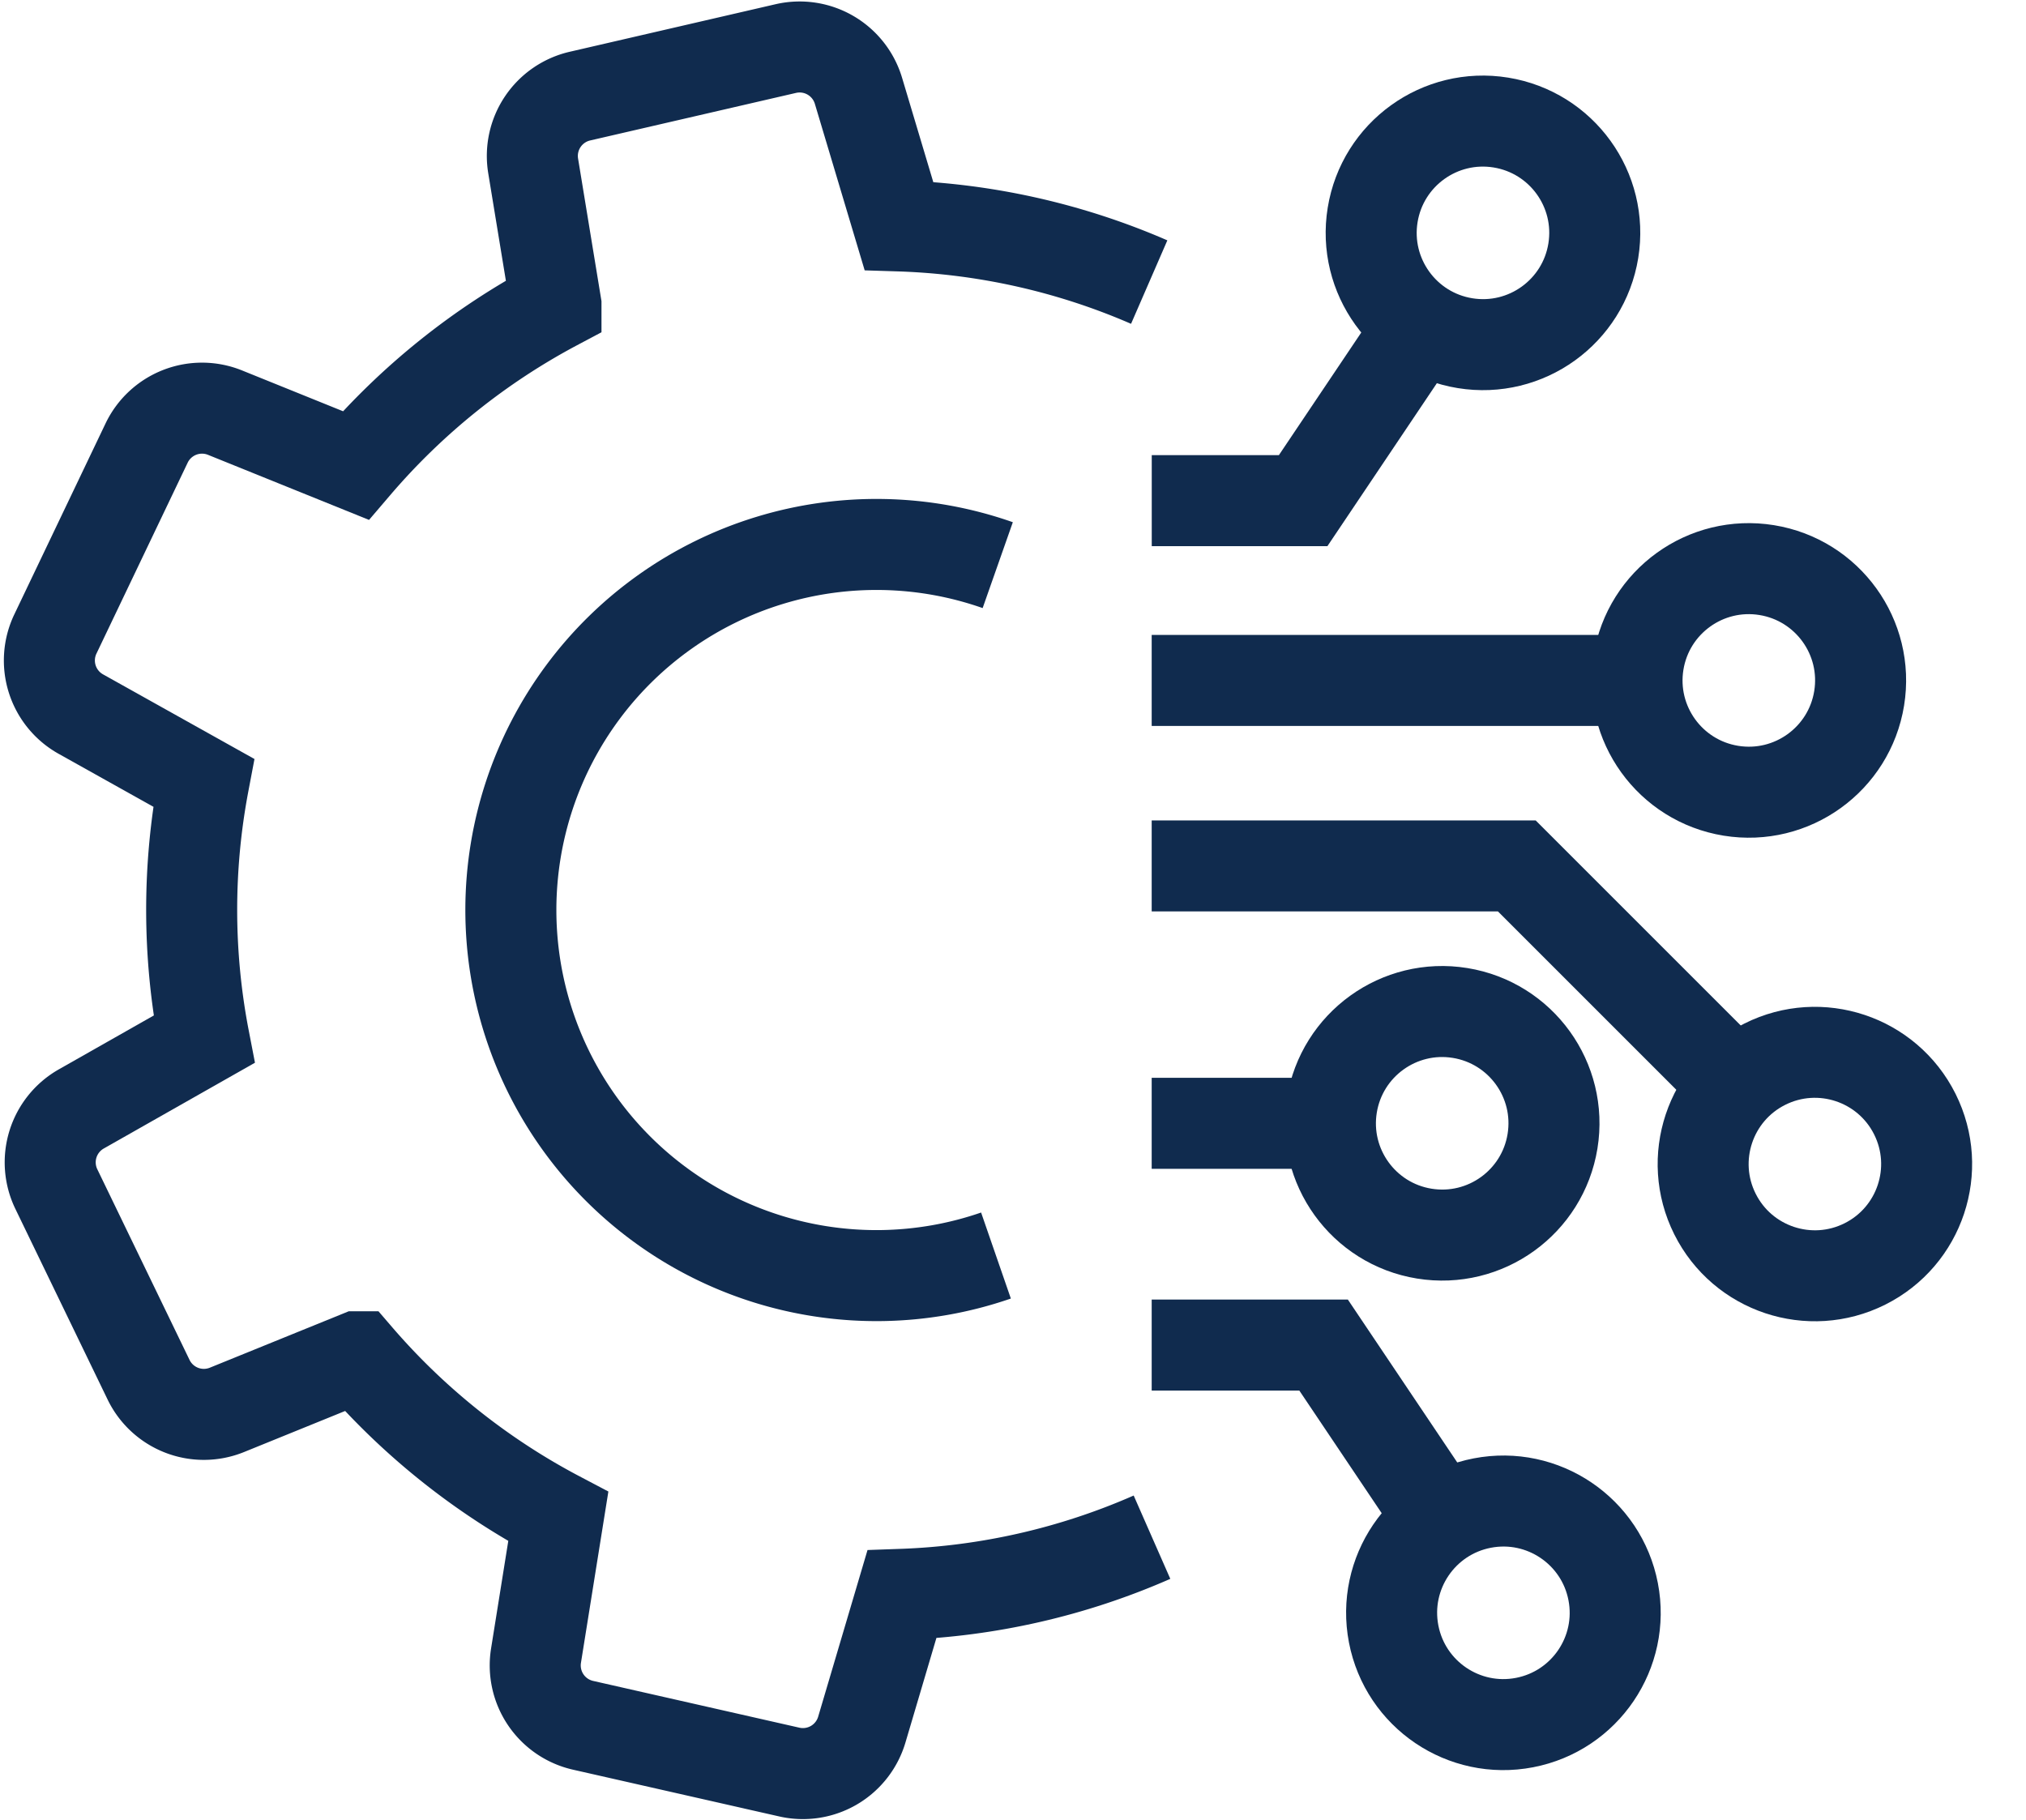
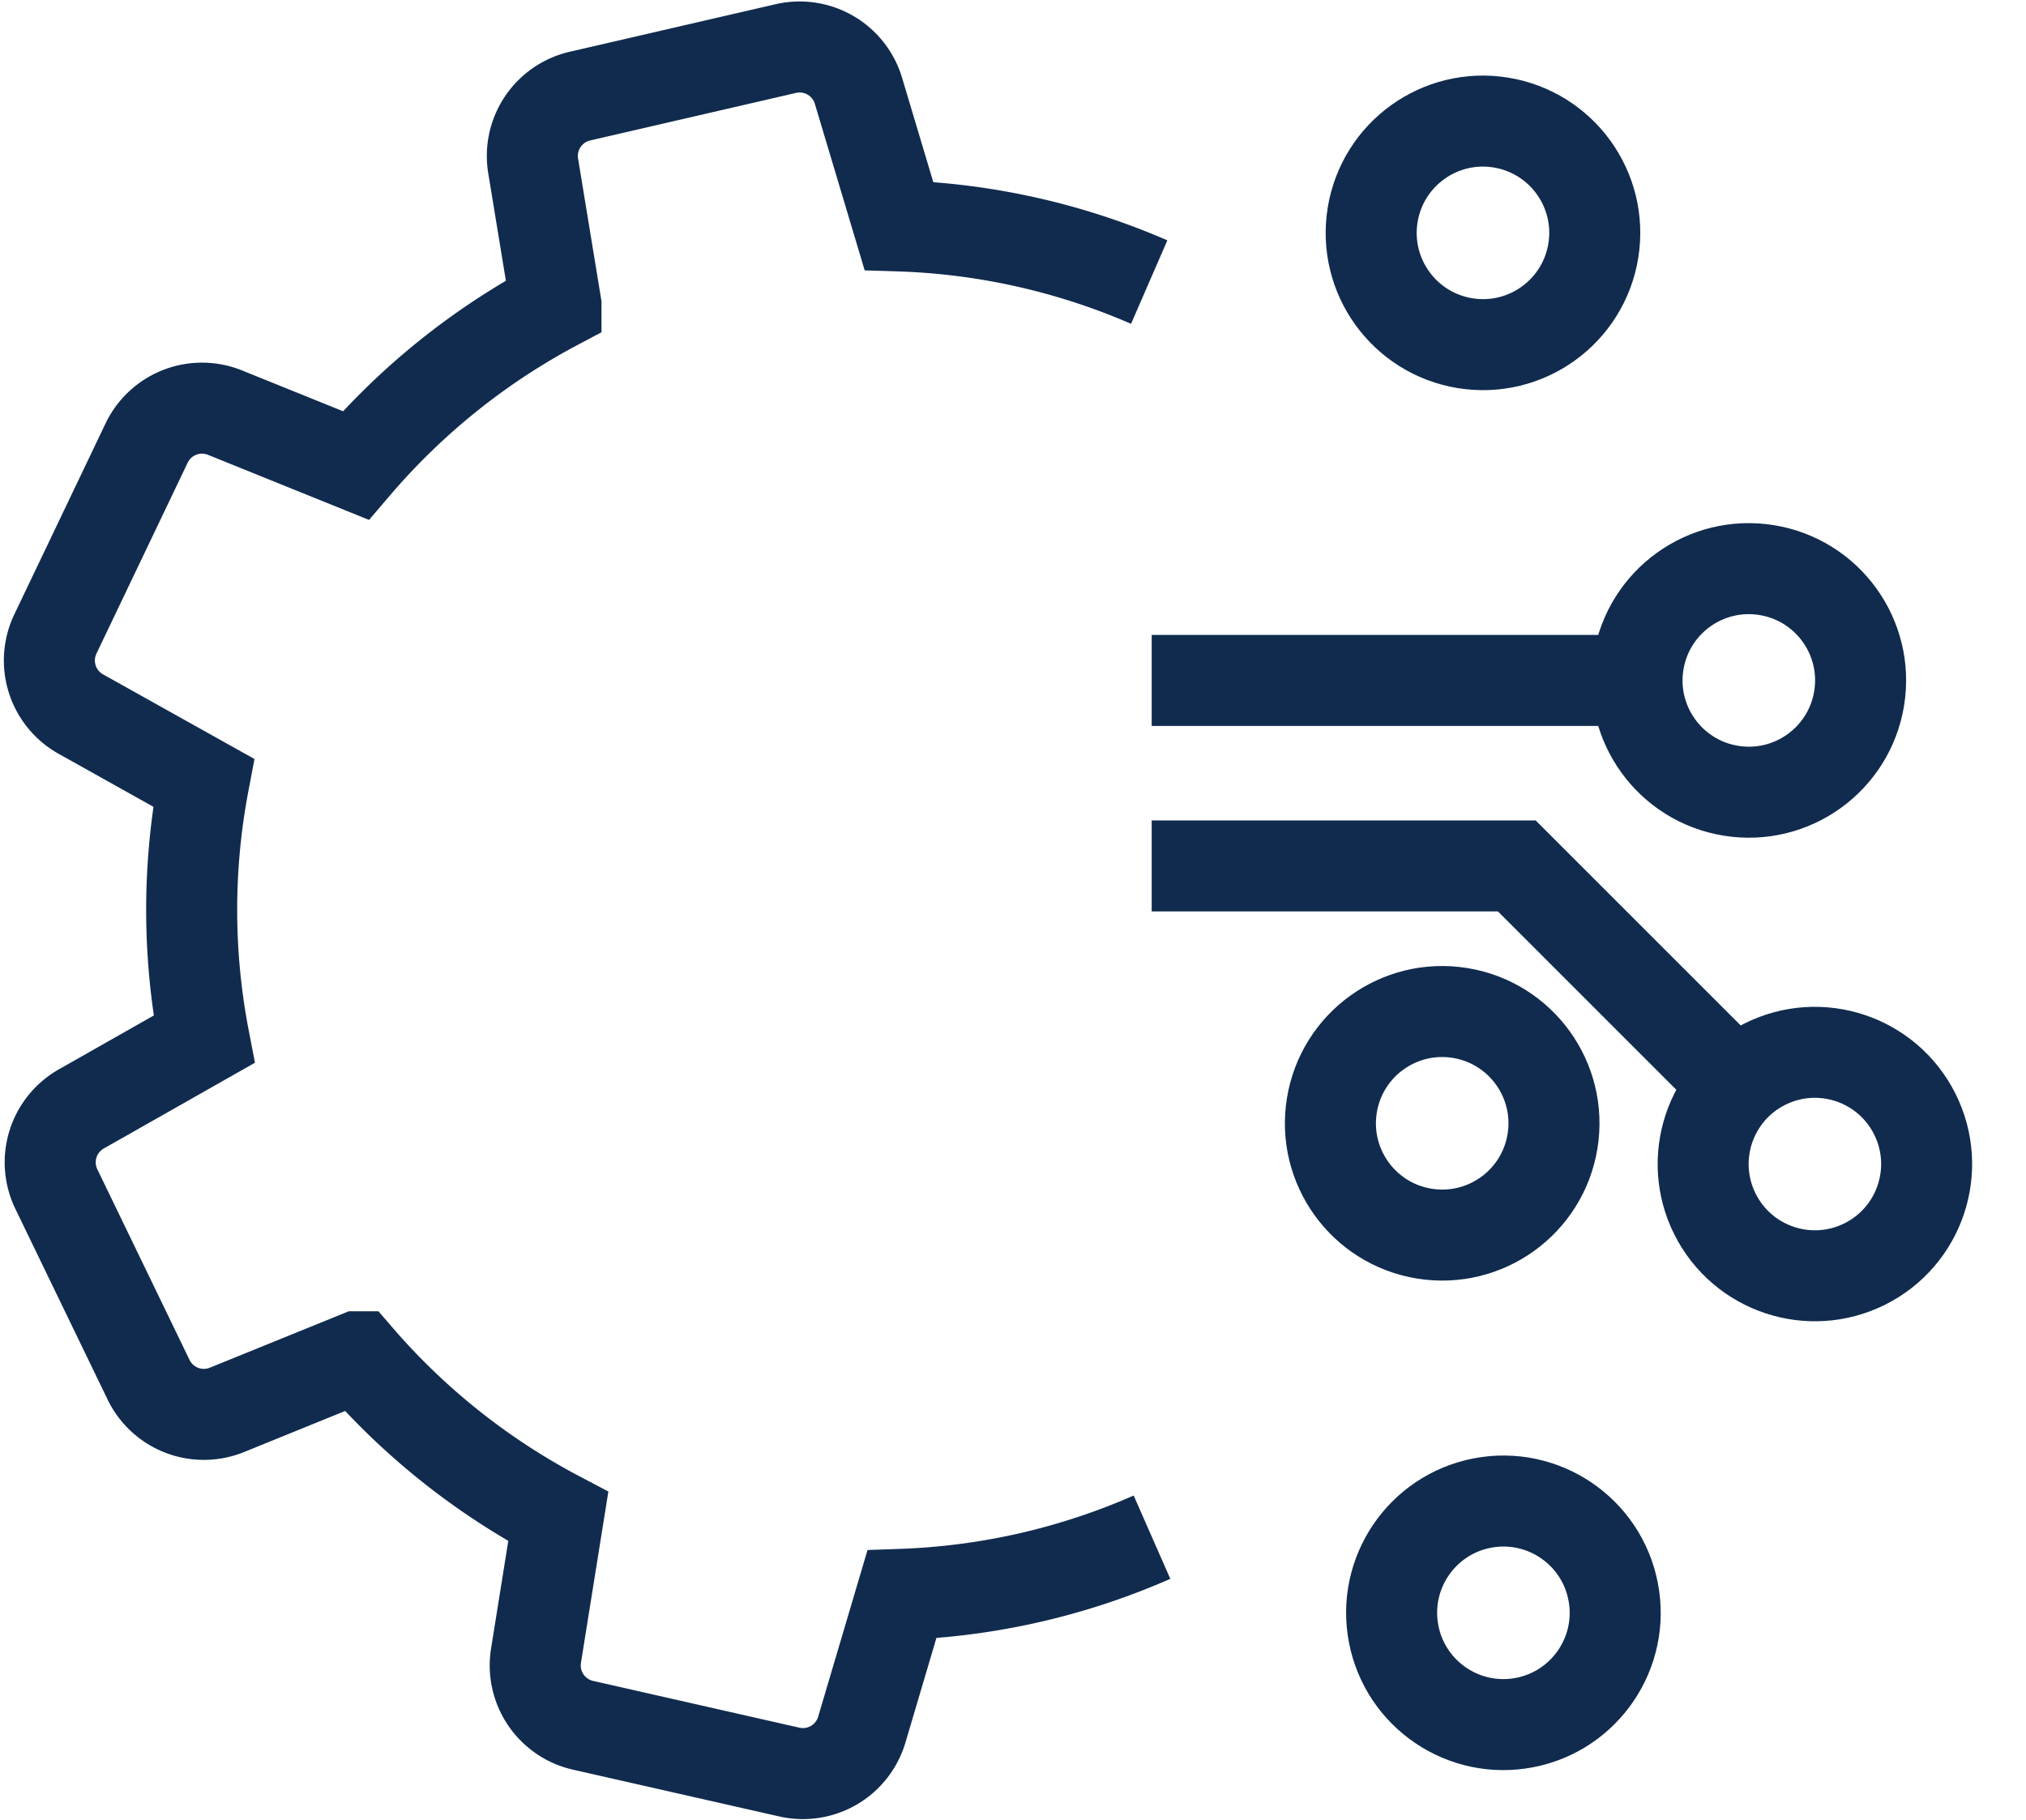
<svg xmlns="http://www.w3.org/2000/svg" width="33.387" height="30" viewBox="0 0 33.387 30">
  <g transform="translate(0.782 0.745)">
-     <line x1="2.945" transform="translate(18.197 17.768)" fill="none" stroke="#102b4e" stroke-miterlimit="10" stroke-width="1.5" />
    <circle cx="1.842" cy="1.842" r="1.842" transform="translate(25.924 11.992) rotate(-80.783)" fill="none" stroke="#102b4e" stroke-miterlimit="10" stroke-width="1.5" />
    <line x1="7.998" transform="translate(18.197 10.469)" fill="none" stroke="#102b4e" stroke-miterlimit="10" stroke-width="1.5" />
    <circle cx="1.842" cy="1.842" r="1.842" transform="translate(20.871 19.291) rotate(-80.783)" fill="none" stroke="#102b4e" stroke-miterlimit="10" stroke-width="1.5" />
    <circle cx="1.842" cy="1.842" r="1.842" transform="translate(21.836 24.375) rotate(-10.901)" fill="none" stroke="#102b4e" stroke-miterlimit="10" stroke-width="1.5" />
-     <path d="M165.66,195.02h2.833l1.937,2.884" transform="translate(-147.463 -173.597)" fill="none" stroke="#102b4e" stroke-miterlimit="10" stroke-width="1.5" />
    <circle cx="1.842" cy="1.842" r="1.842" transform="translate(21.543 4.616) rotate(-80.783)" fill="none" stroke="#102b4e" stroke-miterlimit="10" stroke-width="1.5" />
-     <path d="M170.093,42.08l-1.937,2.884h-2.495" transform="translate(-147.463 -37.458)" fill="none" stroke="#102b4e" stroke-miterlimit="10" stroke-width="1.5" />
    <circle cx="1.842" cy="1.842" r="1.842" transform="matrix(0.894, -0.447, 0.447, 0.894, 26.656, 17.616)" fill="none" stroke="#102b4e" stroke-miterlimit="10" stroke-width="1.5" />
    <path d="M165.66,123.136h6.017l3.61,3.61" transform="translate(-147.463 -109.61)" fill="none" stroke="#102b4e" stroke-miterlimit="10" stroke-width="1.5" />
-     <path d="M77.508,86.622a6.025,6.025,0,1,1,.029-11.378" transform="translate(-61.877 -66.675)" fill="none" stroke="#102b4e" stroke-miterlimit="10" stroke-width="1.5" />
    <path d="M18.4,4.149a11.23,11.23,0,0,0-4.125-.926L13.61,1A1.012,1.012,0,0,0,12.413.3l-3.394.784a1.012,1.012,0,0,0-.771,1.15l.376,2.291a11.327,11.327,0,0,0-3.3,2.646L3.169,6.3a1.012,1.012,0,0,0-1.29.5L.375,9.948a1.012,1.012,0,0,0,.418,1.32L2.818,12.4a11.231,11.231,0,0,0,.007,4.228L.8,17.777A1.012,1.012,0,0,0,.392,19.1l1.517,3.136a1.012,1.012,0,0,0,1.292.5l2.154-.875a11.324,11.324,0,0,0,3.307,2.633l-.367,2.293a1.012,1.012,0,0,0,.775,1.147l3.4.771a1.012,1.012,0,0,0,1.194-.7l.66-2.229a11.228,11.228,0,0,0,4.122-.942" transform="translate(-0.244 -0.245)" fill="none" stroke="#102b4e" stroke-miterlimit="10" stroke-width="1.5" />
  </g>
</svg>